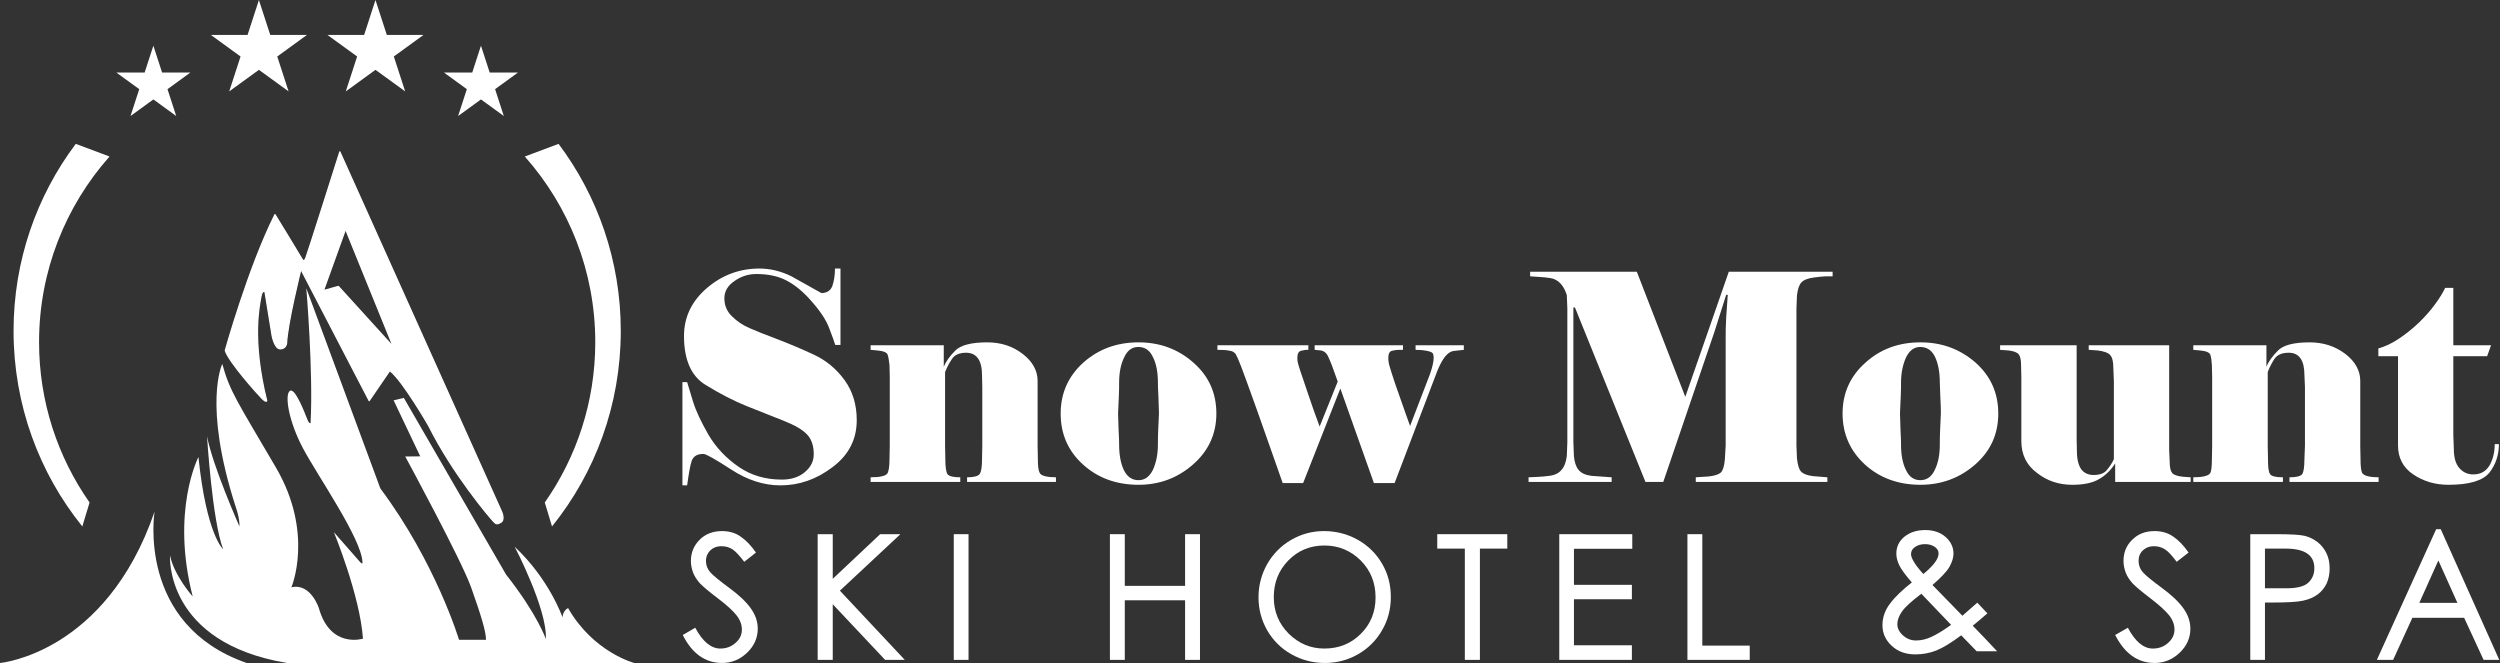
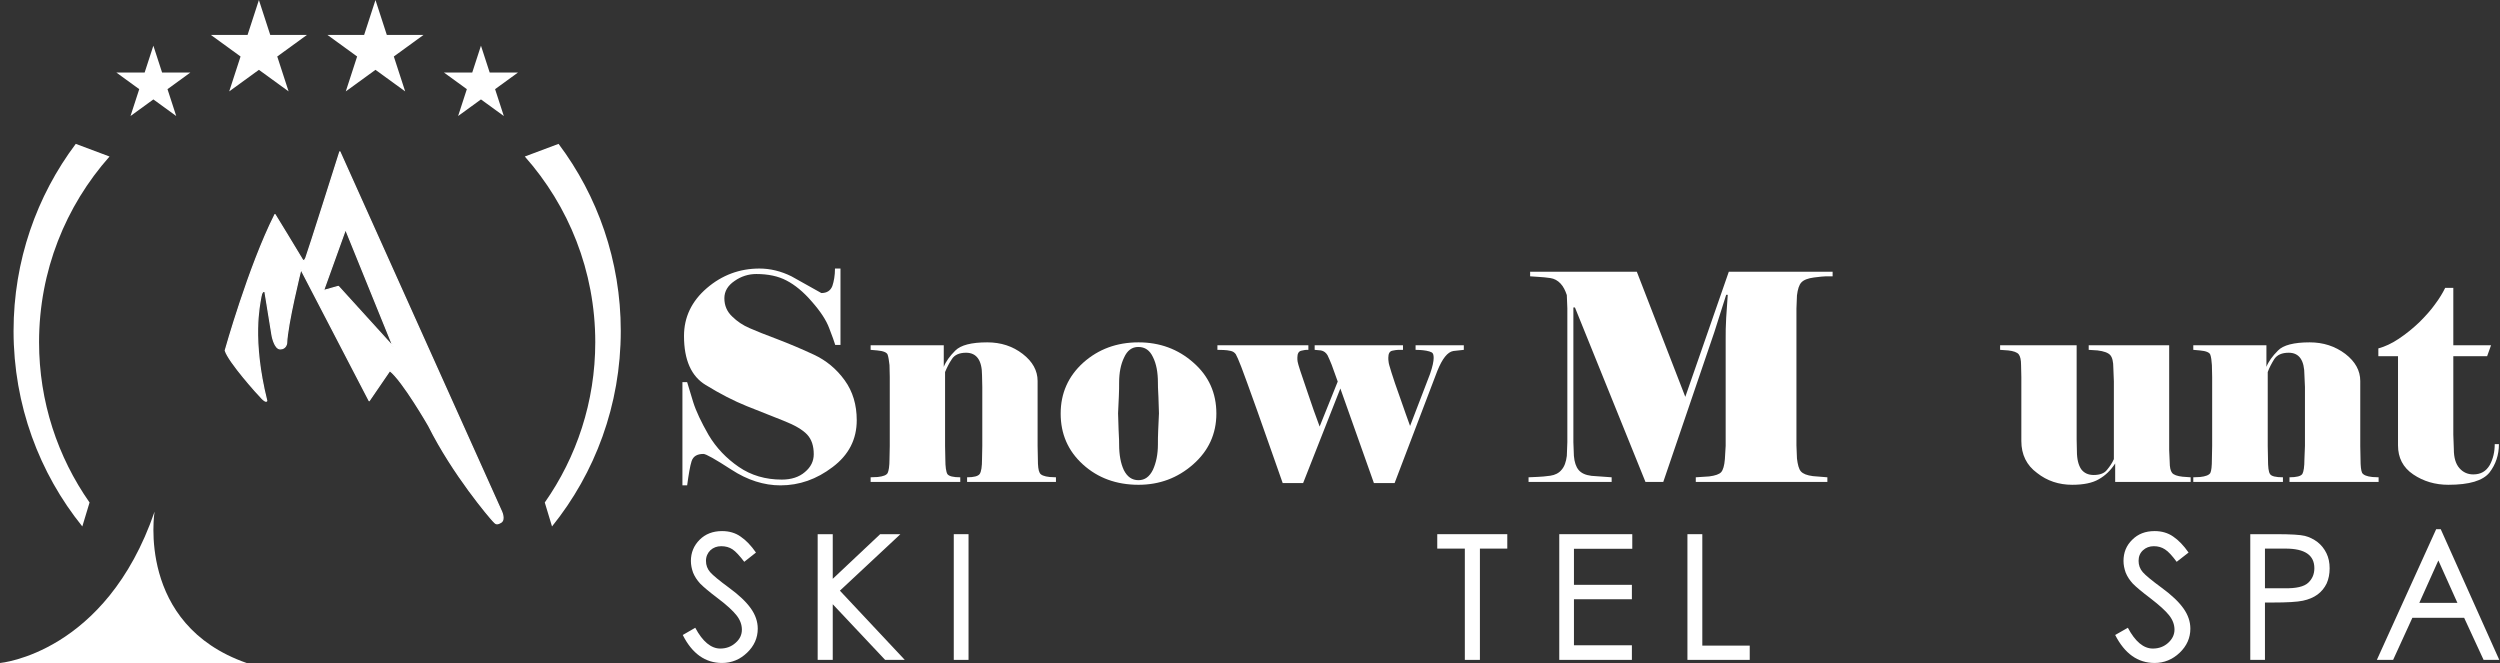
<svg xmlns="http://www.w3.org/2000/svg" width="100%" height="100%" viewBox="0 0 2009 533" version="1.1" xml:space="preserve" style="fill-rule:evenodd;clip-rule:evenodd;stroke-linecap:round;stroke-linejoin:round;stroke-miterlimit:1.5;">
  <rect x="0" y="0" width="2009" height="533" fill="#333333" stroke="none" />
  <g transform="matrix(1,0,0,1,-5675.51,1038.17)">
    <g transform="matrix(1,0,0,1,3975.68,361.246)">
      <g transform="matrix(1,0,0,1,1389.2,-1835.53)">
        <path d="M310.632,968.899C310.632,968.899 395.642,961.419 434.839,847.266C434.839,847.266 419.994,937.899 508.845,968.899L310.632,968.899Z" style="fill:white;" />
-         <path d="M447.227,882.431C447.227,882.431 442.64,952.506 541.369,968.899L820.38,968.899C820.38,968.899 787.494,960.365 767.17,924.806C767.17,924.806 763.163,926.356 762.618,932.12C762.618,932.12 752.289,901.849 724.204,875.431C724.204,875.431 750.535,925.684 749.276,949.61C749.276,949.61 742.521,929.808 717.315,897.848L635.137,755.847L626.936,757.815L648.347,802.834L636.281,802.952C636.281,802.952 681.41,886.108 689.205,908.082C696.999,930.057 701.186,943.462 701.186,950.263L679.507,950.263C679.507,950.263 661.021,888.561 616.286,828.641L556.778,667.749C556.778,667.749 562.438,734.827 560.204,775.955C560.204,775.955 559.347,777.425 557.611,773.124C555.874,768.823 547.796,747.174 543.539,750.254C539.281,753.334 542.389,774.258 554.077,796.301C565.766,818.345 600.939,868.618 601.907,887.713C601.907,887.713 602.315,890.34 600,887.774C597.685,885.208 578.923,863.748 578.923,863.748C578.923,863.748 599.872,914.481 602.318,949.335C602.318,949.335 576.102,957.643 566.883,924.839C566.883,924.839 560.371,904.452 544.795,908.082C544.795,908.082 563.263,864.702 532.404,811.884C501.546,759.067 495.401,751 489.25,728.591C489.25,728.591 473.431,760.663 499.962,843.173C499.962,843.173 503.382,852.406 503.063,859.157C503.063,859.157 481.425,810.514 477.005,786.597C477.005,786.597 481.122,854.427 489.971,877.49C489.971,877.49 476.56,866.157 470.098,803.378C470.098,803.378 447.768,846.384 465.479,915.428C465.479,915.428 450.717,899.014 447.227,882.431Z" style="fill:white;" />
        <path d="M491.666,717.775C491.666,717.775 510.542,650.343 531.605,608.566C531.605,608.566 550.447,639.309 553.748,645C553.748,645 554.967,646.889 556.393,643.479C557.82,640.069 583.729,558.134 583.729,558.134L713.68,847.266C713.68,847.266 716.675,853.837 713.065,855.884C709.454,857.93 709.055,856.947 706.754,854.56C704.453,852.173 674.794,817.554 655.075,778.138C655.075,778.138 634.133,741.747 623.869,733.902L607.31,758.096L552.421,652.485C552.421,652.485 541.471,696.507 540.924,712.012C540.924,712.012 540.421,716.45 535.827,716.45C531.234,716.45 529.309,705.809 529.309,705.809L523.589,670.601C523.589,670.601 521.297,668.454 520.26,674.668C519.223,680.881 512.604,708.581 524.965,758.216C524.965,758.216 524.503,759.576 521.285,756.391C518.067,753.206 494.392,726.829 491.666,717.775ZM626.752,714.953L588.312,620.268L570.541,669.645L582.551,666.28L626.752,714.953Z" style="fill:white;stroke:white;stroke-width:1px;" />
      </g>
      <g transform="matrix(1,0,0,1,1385.22,-1835.53)">
        <path d="M380.759,859.167C346.224,816.319 325.506,761.622 325.506,702.062C325.506,645.59 344.131,593.489 375.499,551.718L402.63,561.891C367.406,601.599 346.001,653.855 346.001,711.071C346.001,758.987 361.013,803.425 386.58,839.923L386.58,839.923L380.759,859.167Z" style="fill:white;" />
        <g transform="matrix(-1,0,0,1,1138.97,0)">
          <path d="M380.759,859.167C346.224,816.319 325.506,761.622 325.506,702.062C325.506,645.59 344.131,593.489 375.499,551.718L402.63,561.891C367.406,601.599 346.001,653.855 346.001,711.071C346.001,758.987 361.013,803.425 386.58,839.923L386.58,839.923L380.759,859.167Z" style="fill:white;" />
        </g>
      </g>
      <g transform="matrix(1,0,0,1,1382.7,-1835.53)">
        <g transform="matrix(1,0,0,1,-31.739,-3.66)">
          <path d="M472.114,476.486L479.129,498.078L501.833,498.078L483.465,511.422L490.481,533.014L472.114,519.67L453.747,533.014L460.762,511.422L442.395,498.078L465.098,498.078L472.114,476.486Z" style="fill:white;" />
        </g>
        <g transform="matrix(1,0,0,1,231.519,-3.66)">
          <path d="M472.114,476.486L479.129,498.078L501.833,498.078L483.465,511.422L490.481,533.014L472.114,519.67L453.747,533.014L460.762,511.422L442.395,498.078L465.098,498.078L472.114,476.486Z" style="fill:white;" />
        </g>
        <g transform="matrix(1.299,0,0,1.299,5.586,-182.822)">
          <path d="M472.114,476.486L479.129,498.078L501.833,498.078L483.465,511.422L490.481,533.014L472.114,519.67L453.747,533.014L460.762,511.422L442.395,498.078L465.098,498.078L472.114,476.486Z" style="fill:white;" />
        </g>
        <g transform="matrix(1.299,0,0,1.299,-88.089,-182.822)">
          <path d="M472.114,476.486L479.129,498.078L501.833,498.078L483.465,511.422L490.481,533.014L472.114,519.67L453.747,533.014L460.762,511.422L442.395,498.078L465.098,498.078L472.114,476.486Z" style="fill:white;" />
        </g>
      </g>
      <g transform="matrix(15.943,0,0,15.943,-34057.7,2093.2)">
        <path d="M2280.35,-190.751C2280.11,-191.062 2279.92,-191.271 2279.76,-191.378C2279.6,-191.485 2279.41,-191.538 2279.19,-191.538C2278.97,-191.538 2278.79,-191.469 2278.64,-191.331C2278.5,-191.192 2278.42,-191.015 2278.42,-190.798C2278.42,-190.582 2278.49,-190.393 2278.63,-190.231C2278.77,-190.07 2279.09,-189.806 2279.59,-189.439C2280.09,-189.073 2280.45,-188.728 2280.68,-188.405C2280.91,-188.082 2281.03,-187.741 2281.03,-187.383C2281.03,-186.916 2280.85,-186.511 2280.49,-186.167C2280.13,-185.824 2279.71,-185.652 2279.23,-185.652C2278.39,-185.652 2277.72,-186.123 2277.25,-187.063L2277.88,-187.427C2278.25,-186.729 2278.68,-186.379 2279.14,-186.379C2279.44,-186.379 2279.7,-186.475 2279.91,-186.665C2280.13,-186.855 2280.23,-187.078 2280.23,-187.332C2280.23,-187.585 2280.14,-187.826 2279.96,-188.054C2279.78,-188.282 2279.48,-188.562 2279.04,-188.894C2278.6,-189.226 2278.3,-189.478 2278.13,-189.651C2277.97,-189.824 2277.85,-190.009 2277.77,-190.205C2277.7,-190.402 2277.66,-190.598 2277.66,-190.794C2277.66,-191.215 2277.81,-191.572 2278.1,-191.863C2278.39,-192.154 2278.77,-192.3 2279.23,-192.3C2279.59,-192.3 2279.9,-192.209 2280.16,-192.027C2280.43,-191.846 2280.69,-191.576 2280.94,-191.218L2280.35,-190.751Z" style="fill:white;fill-rule:nonzero;" />
        <path d="M2288.44,-185.808L2287.45,-185.808L2284.81,-188.613L2284.81,-185.808L2284.05,-185.808L2284.05,-192.144L2284.81,-192.144L2284.81,-189.894L2287.2,-192.144L2288.22,-192.144L2285.17,-189.296L2288.44,-185.808Z" style="fill:white;fill-rule:nonzero;" />
        <rect x="2290.91" y="-192.144" width="0.744" height="6.336" style="fill:white;fill-rule:nonzero;" />
-         <path d="M2303.32,-185.808L2302.57,-185.808L2302.57,-188.812L2299.53,-188.812L2299.53,-185.808L2298.78,-185.808L2298.78,-192.144L2299.53,-192.144L2299.53,-189.539L2302.57,-189.539L2302.57,-192.144L2303.32,-192.144L2303.32,-185.808Z" style="fill:white;fill-rule:nonzero;" />
-         <path d="M2309.57,-192.3C2310.18,-192.3 2310.75,-192.154 2311.27,-191.863C2311.79,-191.572 2312.2,-191.169 2312.5,-190.655C2312.8,-190.142 2312.94,-189.584 2312.94,-188.981C2312.94,-188.377 2312.8,-187.819 2312.5,-187.306C2312.21,-186.792 2311.8,-186.388 2311.29,-186.094C2310.78,-185.799 2310.22,-185.652 2309.62,-185.652C2309.01,-185.652 2308.45,-185.798 2307.93,-186.089C2307.41,-186.381 2307.01,-186.782 2306.71,-187.293C2306.42,-187.803 2306.27,-188.36 2306.27,-188.963C2306.27,-189.566 2306.42,-190.126 2306.71,-190.642C2307.01,-191.159 2307.41,-191.564 2307.92,-191.859C2308.43,-192.153 2308.98,-192.3 2309.57,-192.3ZM2309.59,-186.379C2310.32,-186.379 2310.93,-186.625 2311.42,-187.115C2311.92,-187.606 2312.17,-188.22 2312.17,-188.959C2312.17,-189.698 2311.92,-190.318 2311.42,-190.82C2310.91,-191.322 2310.3,-191.573 2309.59,-191.573C2308.87,-191.573 2308.26,-191.32 2307.77,-190.816C2307.28,-190.311 2307.04,-189.696 2307.04,-188.972C2307.04,-188.248 2307.29,-187.635 2307.79,-187.132C2308.3,-186.63 2308.89,-186.379 2309.59,-186.379Z" style="fill:white;fill-rule:nonzero;" />
        <path d="M2318.81,-191.417L2317.43,-191.417L2317.43,-185.808L2316.67,-185.808L2316.67,-191.417L2315.28,-191.417L2315.28,-192.144L2318.81,-192.144L2318.81,-191.417Z" style="fill:white;fill-rule:nonzero;" />
        <path d="M2325.11,-191.408L2322.17,-191.408L2322.17,-189.591L2325.09,-189.591L2325.09,-188.864L2322.17,-188.864L2322.17,-186.544L2325.09,-186.544L2325.09,-185.808L2321.43,-185.808L2321.43,-192.144L2325.11,-192.144L2325.11,-191.408Z" style="fill:white;fill-rule:nonzero;" />
        <path d="M2331.03,-185.808L2327.89,-185.808L2327.89,-192.144L2328.64,-192.144L2328.64,-186.527L2331.03,-186.527L2331.03,-185.808Z" style="fill:white;fill-rule:nonzero;" />
-         <path d="M2343.5,-186.241L2342.47,-186.241L2341.69,-187.046C2341.18,-186.665 2340.76,-186.41 2340.43,-186.28C2340.1,-186.15 2339.75,-186.085 2339.38,-186.085C2338.89,-186.085 2338.5,-186.228 2338.19,-186.514C2337.88,-186.799 2337.72,-187.147 2337.72,-187.557C2337.72,-187.966 2337.86,-188.337 2338.12,-188.669C2338.37,-189.001 2338.74,-189.348 2339.2,-189.712C2338.88,-190.081 2338.67,-190.368 2338.57,-190.573C2338.47,-190.778 2338.42,-190.976 2338.42,-191.166C2338.42,-191.512 2338.56,-191.797 2338.83,-192.019C2339.11,-192.241 2339.46,-192.352 2339.88,-192.352C2340.3,-192.352 2340.64,-192.234 2340.91,-191.997C2341.17,-191.761 2341.3,-191.484 2341.3,-191.166C2341.3,-190.958 2341.23,-190.738 2341.1,-190.504C2340.97,-190.27 2340.68,-189.963 2340.24,-189.582L2341.75,-188.033L2342.5,-188.691L2343.01,-188.154C2342.77,-187.94 2342.52,-187.733 2342.27,-187.531C2342.6,-187.196 2343.01,-186.766 2343.5,-186.241ZM2339.78,-190.136C2340.29,-190.552 2340.55,-190.898 2340.55,-191.175C2340.55,-191.308 2340.48,-191.419 2340.35,-191.508C2340.22,-191.597 2340.06,-191.642 2339.87,-191.642C2339.67,-191.642 2339.51,-191.596 2339.37,-191.504C2339.23,-191.411 2339.16,-191.29 2339.16,-191.14C2339.16,-191.048 2339.2,-190.927 2339.29,-190.777C2339.37,-190.627 2339.53,-190.413 2339.78,-190.136ZM2341.18,-187.574L2339.68,-189.141C2339.2,-188.777 2338.87,-188.481 2338.71,-188.253C2338.55,-188.025 2338.47,-187.811 2338.47,-187.609C2338.47,-187.407 2338.56,-187.219 2338.75,-187.046C2338.94,-186.873 2339.16,-186.786 2339.41,-186.786C2339.67,-186.786 2339.92,-186.845 2340.18,-186.964C2340.44,-187.082 2340.78,-187.285 2341.18,-187.574Z" style="fill:white;fill-rule:nonzero;" />
        <path d="M2352.55,-190.751C2352.32,-191.062 2352.13,-191.271 2351.96,-191.378C2351.8,-191.485 2351.61,-191.538 2351.4,-191.538C2351.18,-191.538 2351,-191.469 2350.85,-191.331C2350.7,-191.192 2350.63,-191.015 2350.63,-190.798C2350.63,-190.582 2350.7,-190.393 2350.84,-190.231C2350.98,-190.07 2351.3,-189.806 2351.8,-189.439C2352.3,-189.073 2352.66,-188.728 2352.89,-188.405C2353.12,-188.082 2353.24,-187.741 2353.24,-187.383C2353.24,-186.916 2353.06,-186.511 2352.7,-186.167C2352.34,-185.824 2351.91,-185.652 2351.44,-185.652C2350.59,-185.652 2349.93,-186.123 2349.45,-187.063L2350.09,-187.427C2350.46,-186.729 2350.88,-186.379 2351.35,-186.379C2351.65,-186.379 2351.91,-186.475 2352.12,-186.665C2352.33,-186.855 2352.44,-187.078 2352.44,-187.332C2352.44,-187.585 2352.35,-187.826 2352.17,-188.054C2351.99,-188.282 2351.68,-188.562 2351.25,-188.894C2350.81,-189.226 2350.51,-189.478 2350.34,-189.651C2350.18,-189.824 2350.06,-190.009 2349.98,-190.205C2349.91,-190.402 2349.87,-190.598 2349.87,-190.794C2349.87,-191.215 2350.01,-191.572 2350.31,-191.863C2350.6,-192.154 2350.97,-192.3 2351.44,-192.3C2351.79,-192.3 2352.11,-192.209 2352.37,-192.027C2352.64,-191.846 2352.9,-191.576 2353.15,-191.218L2352.55,-190.751Z" style="fill:white;fill-rule:nonzero;" />
        <path d="M2356.26,-192.144L2357.56,-192.144C2358.3,-192.144 2358.78,-192.115 2359.01,-192.058C2359.24,-192 2359.45,-191.896 2359.65,-191.746C2359.84,-191.596 2359.99,-191.408 2360.1,-191.183C2360.21,-190.958 2360.26,-190.704 2360.26,-190.422C2360.26,-190.139 2360.21,-189.885 2360.11,-189.66C2360,-189.435 2359.85,-189.249 2359.65,-189.102C2359.45,-188.955 2359.2,-188.851 2358.91,-188.79C2358.63,-188.729 2358.12,-188.699 2357.38,-188.699L2357,-188.699L2357,-185.808L2356.26,-185.808L2356.26,-192.144ZM2357,-189.418L2357.99,-189.418C2358.57,-189.406 2358.97,-189.498 2359.18,-189.695C2359.39,-189.891 2359.49,-190.136 2359.49,-190.43C2359.49,-191.088 2359.01,-191.417 2358.04,-191.417L2357,-191.417L2357,-189.418Z" style="fill:white;fill-rule:nonzero;" />
        <path d="M2368.81,-185.808L2368.02,-185.808L2367.04,-187.929L2364.43,-187.929L2363.46,-185.808L2362.64,-185.808L2365.63,-192.395L2365.86,-192.395L2368.81,-185.808ZM2366.7,-188.682L2365.74,-190.82L2364.78,-188.682L2366.7,-188.682Z" style="fill:white;fill-rule:nonzero;" />
      </g>
      <g transform="matrix(21.064,0,0,21.064,-45734.3,2890.77)">
        <path d="M2284.59,-187.643C2284.59,-186.917 2284.29,-186.321 2283.67,-185.855C2283.06,-185.39 2282.4,-185.157 2281.68,-185.157C2281.05,-185.157 2280.42,-185.357 2279.81,-185.756C2279.19,-186.156 2278.84,-186.356 2278.74,-186.356C2278.5,-186.356 2278.35,-186.264 2278.29,-186.081C2278.23,-185.897 2278.18,-185.589 2278.12,-185.157L2277.94,-185.157L2277.94,-189.095L2278.12,-189.095C2278.17,-188.941 2278.24,-188.688 2278.35,-188.336C2278.46,-187.984 2278.66,-187.564 2278.94,-187.076C2279.23,-186.589 2279.62,-186.183 2280.09,-185.861C2280.56,-185.538 2281.11,-185.377 2281.73,-185.377C2282.09,-185.377 2282.39,-185.472 2282.61,-185.663C2282.84,-185.853 2282.95,-186.081 2282.95,-186.345C2282.95,-186.66 2282.87,-186.909 2282.7,-187.093C2282.53,-187.276 2282.23,-187.454 2281.79,-187.626C2281.35,-187.799 2280.88,-187.984 2280.39,-188.182C2279.9,-188.38 2279.38,-188.647 2278.83,-188.985C2278.28,-189.315 2278,-189.938 2278,-190.855C2278,-191.573 2278.29,-192.182 2278.87,-192.681C2279.45,-193.179 2280.12,-193.429 2280.88,-193.429C2281.29,-193.429 2281.7,-193.33 2282.1,-193.132L2283.24,-192.494C2283.45,-192.494 2283.59,-192.584 2283.66,-192.763C2283.72,-192.943 2283.76,-193.165 2283.76,-193.429L2283.97,-193.429L2283.97,-190.514L2283.77,-190.514C2283.73,-190.638 2283.66,-190.851 2283.54,-191.152C2283.43,-191.452 2283.21,-191.79 2282.88,-192.164C2282.56,-192.538 2282.23,-192.807 2281.91,-192.972C2281.6,-193.137 2281.21,-193.22 2280.76,-193.22C2280.46,-193.22 2280.18,-193.132 2279.93,-192.956C2279.67,-192.78 2279.54,-192.56 2279.54,-192.296C2279.54,-192.017 2279.64,-191.784 2279.84,-191.597C2280.03,-191.41 2280.25,-191.262 2280.51,-191.152C2280.76,-191.042 2281.11,-190.902 2281.56,-190.734C2282,-190.565 2282.47,-190.369 2282.95,-190.145C2283.43,-189.922 2283.82,-189.595 2284.13,-189.166C2284.44,-188.737 2284.59,-188.229 2284.59,-187.643Z" style="fill:white;fill-rule:nonzero;" />
        <path d="M2289.38,-188.908L2289.37,-189.359C2289.37,-189.931 2289.16,-190.217 2288.76,-190.217C2288.51,-190.217 2288.32,-190.136 2288.22,-189.975C2288.11,-189.813 2288.03,-189.648 2287.96,-189.48L2287.96,-186.664L2287.97,-186.158C2287.97,-185.857 2288,-185.666 2288.05,-185.586C2288.11,-185.505 2288.27,-185.465 2288.54,-185.465L2288.54,-185.289L2285.12,-185.289L2285.12,-185.465L2285.39,-185.476C2285.6,-185.498 2285.73,-185.549 2285.77,-185.63C2285.81,-185.71 2285.84,-185.886 2285.84,-186.158L2285.85,-186.664L2285.85,-189.293L2285.84,-189.744C2285.82,-189.92 2285.8,-190.052 2285.77,-190.14C2285.74,-190.228 2285.61,-190.283 2285.37,-190.305L2285.12,-190.327L2285.12,-190.503L2287.91,-190.503L2287.91,-189.678C2287.99,-189.883 2288.14,-190.09 2288.35,-190.299C2288.56,-190.508 2288.96,-190.613 2289.57,-190.613C2290.09,-190.613 2290.54,-190.466 2290.92,-190.173C2291.3,-189.879 2291.49,-189.535 2291.49,-189.139L2291.49,-186.664L2291.5,-186.158C2291.5,-185.894 2291.52,-185.72 2291.57,-185.635C2291.61,-185.551 2291.74,-185.498 2291.95,-185.476L2292.19,-185.465L2292.19,-185.289L2288.8,-185.289L2288.8,-185.465C2289.06,-185.465 2289.22,-185.507 2289.28,-185.591C2289.34,-185.676 2289.37,-185.864 2289.37,-186.158L2289.38,-186.664L2289.38,-188.908Z" style="fill:white;fill-rule:nonzero;" />
        <path d="M2298.31,-187.896C2298.31,-187.118 2298.01,-186.471 2297.42,-185.954C2296.83,-185.437 2296.14,-185.179 2295.34,-185.179C2294.5,-185.179 2293.79,-185.437 2293.22,-185.954C2292.65,-186.471 2292.37,-187.118 2292.37,-187.896C2292.37,-188.673 2292.66,-189.32 2293.23,-189.837C2293.81,-190.354 2294.51,-190.613 2295.34,-190.613C2296.15,-190.613 2296.85,-190.356 2297.43,-189.843C2298.02,-189.329 2298.31,-188.68 2298.31,-187.896ZM2296.12,-187.907C2296.12,-188.009 2296.11,-188.215 2296.1,-188.523C2296.08,-188.831 2296.08,-189.014 2296.08,-189.073C2296.08,-189.469 2296.02,-189.795 2295.89,-190.052C2295.77,-190.308 2295.59,-190.437 2295.33,-190.437C2295.09,-190.437 2294.91,-190.303 2294.79,-190.035C2294.66,-189.768 2294.6,-189.447 2294.6,-189.073C2294.6,-188.933 2294.6,-188.763 2294.59,-188.561C2294.58,-188.36 2294.57,-188.141 2294.56,-187.907C2294.56,-187.804 2294.57,-187.593 2294.58,-187.274C2294.6,-186.955 2294.6,-186.77 2294.6,-186.719C2294.6,-186.323 2294.66,-185.996 2294.78,-185.74C2294.91,-185.483 2295.09,-185.355 2295.34,-185.355C2295.58,-185.355 2295.76,-185.487 2295.89,-185.751C2296.01,-186.015 2296.08,-186.337 2296.08,-186.719C2296.08,-186.865 2296.08,-187.04 2296.09,-187.241C2296.1,-187.443 2296.11,-187.665 2296.12,-187.907Z" style="fill:white;fill-rule:nonzero;" />
        <path d="M2302.94,-189.117L2302.71,-189.755C2302.65,-189.901 2302.6,-190.024 2302.55,-190.123C2302.49,-190.222 2302.41,-190.283 2302.3,-190.305L2302.06,-190.327L2302.06,-190.503L2305.43,-190.503L2305.43,-190.327L2305.26,-190.327C2305.2,-190.327 2305.12,-190.316 2305.02,-190.294C2304.92,-190.272 2304.87,-190.184 2304.87,-190.03C2304.87,-189.978 2304.87,-189.927 2304.88,-189.876C2304.88,-189.824 2304.92,-189.687 2304.99,-189.463C2305.06,-189.24 2305.17,-188.908 2305.33,-188.468C2305.48,-188.028 2305.61,-187.679 2305.7,-187.423L2306.46,-189.403C2306.56,-189.689 2306.6,-189.894 2306.6,-190.019C2306.6,-190.129 2306.58,-190.198 2306.53,-190.228C2306.47,-190.257 2306.41,-190.279 2306.32,-190.294C2306.23,-190.308 2306.16,-190.318 2306.09,-190.321C2306.03,-190.325 2305.97,-190.327 2305.91,-190.327L2305.91,-190.503L2307.75,-190.503L2307.75,-190.327L2307.35,-190.283C2307.13,-190.246 2306.93,-189.993 2306.74,-189.524L2305.11,-185.245L2304.32,-185.245L2303.04,-188.853L2301.62,-185.245L2300.84,-185.245C2300.73,-185.56 2300.62,-185.883 2300.5,-186.213C2300.38,-186.543 2300.17,-187.139 2299.87,-188C2299.56,-188.862 2299.36,-189.421 2299.26,-189.678C2299.16,-189.934 2299.09,-190.096 2299.05,-190.162C2299,-190.228 2298.94,-190.27 2298.85,-190.288C2298.76,-190.307 2298.68,-190.318 2298.59,-190.321C2298.51,-190.325 2298.43,-190.327 2298.35,-190.327L2298.35,-190.503L2301.82,-190.503L2301.82,-190.327L2301.74,-190.327C2301.71,-190.327 2301.65,-190.316 2301.55,-190.294C2301.45,-190.272 2301.4,-190.184 2301.4,-190.03C2301.4,-189.978 2301.4,-189.927 2301.41,-189.876C2301.42,-189.824 2301.45,-189.709 2301.51,-189.529C2301.57,-189.35 2301.67,-189.054 2301.81,-188.644C2301.95,-188.233 2302.09,-187.819 2302.25,-187.401L2302.94,-189.117Z" style="fill:white;fill-rule:nonzero;" />
        <path d="M2311.93,-191.944L2311.93,-186.807L2311.95,-186.279C2311.97,-186.044 2312.03,-185.866 2312.13,-185.745C2312.23,-185.624 2312.39,-185.549 2312.62,-185.52L2313.39,-185.465L2313.39,-185.289L2310.22,-185.289L2310.22,-185.465C2310.33,-185.472 2310.45,-185.478 2310.58,-185.481C2310.71,-185.485 2310.86,-185.5 2311.05,-185.525C2311.23,-185.551 2311.38,-185.626 2311.48,-185.751C2311.59,-185.875 2311.65,-186.051 2311.68,-186.279L2311.7,-186.807L2311.7,-191.911L2311.68,-192.417C2311.62,-192.593 2311.55,-192.739 2311.44,-192.857C2311.33,-192.974 2311.2,-193.044 2311.05,-193.066C2310.9,-193.088 2310.75,-193.102 2310.61,-193.11C2310.46,-193.117 2310.35,-193.124 2310.28,-193.132L2310.28,-193.308L2314.35,-193.308L2316.2,-188.534L2317.86,-193.308L2321.82,-193.308L2321.82,-193.132L2321.56,-193.132C2321.49,-193.132 2321.34,-193.117 2321.11,-193.088C2320.88,-193.058 2320.72,-192.996 2320.63,-192.901C2320.54,-192.805 2320.49,-192.64 2320.46,-192.406L2320.44,-191.9L2320.44,-186.686L2320.46,-186.18C2320.49,-185.945 2320.53,-185.782 2320.61,-185.69C2320.69,-185.599 2320.84,-185.538 2321.07,-185.509L2321.62,-185.465L2321.62,-185.289L2316.6,-185.289L2316.6,-185.465L2317.11,-185.498C2317.34,-185.527 2317.5,-185.582 2317.57,-185.663C2317.64,-185.743 2317.69,-185.908 2317.71,-186.158L2317.74,-186.664L2317.74,-190.745C2317.74,-190.972 2317.74,-191.242 2317.76,-191.553C2317.78,-191.865 2317.8,-192.156 2317.82,-192.428L2317.76,-192.428L2317.31,-191.009L2315.36,-185.289L2314.68,-185.289L2311.99,-191.944L2311.93,-191.944Z" style="fill:white;fill-rule:nonzero;" />
-         <path d="M2328.14,-187.896C2328.14,-187.118 2327.85,-186.471 2327.26,-185.954C2326.67,-185.437 2325.97,-185.179 2325.17,-185.179C2324.33,-185.179 2323.62,-185.437 2323.05,-185.954C2322.49,-186.471 2322.2,-187.118 2322.2,-187.896C2322.2,-188.673 2322.49,-189.32 2323.07,-189.837C2323.64,-190.354 2324.34,-190.613 2325.17,-190.613C2325.99,-190.613 2326.68,-190.356 2327.27,-189.843C2327.85,-189.329 2328.14,-188.68 2328.14,-187.896ZM2325.95,-187.907C2325.95,-188.009 2325.95,-188.215 2325.93,-188.523C2325.92,-188.831 2325.91,-189.014 2325.91,-189.073C2325.91,-189.469 2325.85,-189.795 2325.73,-190.052C2325.61,-190.308 2325.42,-190.437 2325.16,-190.437C2324.93,-190.437 2324.75,-190.303 2324.62,-190.035C2324.5,-189.768 2324.43,-189.447 2324.43,-189.073C2324.43,-188.933 2324.43,-188.763 2324.42,-188.561C2324.41,-188.36 2324.4,-188.141 2324.39,-187.907C2324.39,-187.804 2324.4,-187.593 2324.41,-187.274C2324.43,-186.955 2324.43,-186.77 2324.43,-186.719C2324.43,-186.323 2324.49,-185.996 2324.62,-185.74C2324.74,-185.483 2324.92,-185.355 2325.17,-185.355C2325.41,-185.355 2325.6,-185.487 2325.72,-185.751C2325.85,-186.015 2325.91,-186.337 2325.91,-186.719C2325.91,-186.865 2325.91,-187.04 2325.92,-187.241C2325.93,-187.443 2325.94,-187.665 2325.95,-187.907Z" style="fill:white;fill-rule:nonzero;" />
        <path d="M2335.48,-185.289L2332.6,-185.289L2332.6,-185.993C2332.43,-185.729 2332.22,-185.527 2331.97,-185.388C2331.73,-185.248 2331.39,-185.179 2330.96,-185.179C2330.45,-185.179 2330,-185.329 2329.62,-185.63C2329.22,-185.923 2329.02,-186.33 2329.02,-186.851L2329.02,-189.293L2329.01,-189.744C2329.01,-189.942 2328.98,-190.079 2328.92,-190.156C2328.86,-190.233 2328.72,-190.283 2328.52,-190.305L2328.21,-190.327L2328.21,-190.503L2331.13,-190.503L2331.13,-186.906L2331.14,-186.455C2331.14,-186.154 2331.2,-185.929 2331.3,-185.778C2331.41,-185.628 2331.57,-185.553 2331.78,-185.553C2332.02,-185.553 2332.19,-185.619 2332.29,-185.751C2332.4,-185.883 2332.49,-186.018 2332.55,-186.158L2332.55,-189.128L2332.53,-189.634C2332.53,-189.876 2332.49,-190.041 2332.41,-190.129C2332.33,-190.217 2332.17,-190.275 2331.93,-190.305L2331.59,-190.327L2331.59,-190.503L2334.66,-190.503L2334.66,-186.499L2334.68,-186.048C2334.68,-185.85 2334.71,-185.712 2334.77,-185.635C2334.83,-185.558 2334.97,-185.509 2335.17,-185.487L2335.48,-185.465L2335.48,-185.289Z" style="fill:white;fill-rule:nonzero;" />
        <path d="M2339.84,-188.908L2339.82,-189.359C2339.82,-189.931 2339.62,-190.217 2339.22,-190.217C2338.96,-190.217 2338.78,-190.136 2338.67,-189.975C2338.57,-189.813 2338.48,-189.648 2338.42,-189.48L2338.42,-186.664L2338.43,-186.158C2338.43,-185.857 2338.45,-185.666 2338.51,-185.586C2338.56,-185.505 2338.73,-185.465 2339,-185.465L2339,-185.289L2335.58,-185.289L2335.58,-185.465L2335.84,-185.476C2336.05,-185.498 2336.18,-185.549 2336.23,-185.63C2336.27,-185.71 2336.29,-185.886 2336.29,-186.158L2336.3,-186.664L2336.3,-189.293L2336.29,-189.744C2336.28,-189.92 2336.26,-190.052 2336.23,-190.14C2336.2,-190.228 2336.07,-190.283 2335.83,-190.305L2335.58,-190.327L2335.58,-190.503L2338.37,-190.503L2338.37,-189.678C2338.45,-189.883 2338.6,-190.09 2338.81,-190.299C2339.01,-190.508 2339.42,-190.613 2340.02,-190.613C2340.54,-190.613 2340.99,-190.466 2341.38,-190.173C2341.76,-189.879 2341.95,-189.535 2341.95,-189.139L2341.95,-186.664L2341.96,-186.158C2341.96,-185.894 2341.98,-185.72 2342.02,-185.635C2342.07,-185.551 2342.2,-185.498 2342.41,-185.476L2342.65,-185.465L2342.65,-185.289L2339.25,-185.289L2339.25,-185.465C2339.52,-185.465 2339.68,-185.507 2339.74,-185.591C2339.79,-185.676 2339.82,-185.864 2339.82,-186.158L2339.84,-186.664L2339.84,-188.908Z" style="fill:white;fill-rule:nonzero;" />
        <path d="M2343.39,-190.085L2342.64,-190.085L2342.64,-190.382C2342.89,-190.448 2343.15,-190.571 2343.42,-190.75C2343.69,-190.93 2343.95,-191.139 2344.2,-191.377C2344.44,-191.616 2344.65,-191.848 2344.81,-192.076C2344.98,-192.303 2345.1,-192.508 2345.19,-192.692L2345.5,-192.692L2345.5,-190.503L2346.94,-190.503L2346.79,-190.085L2345.5,-190.085L2345.5,-187.093L2345.52,-186.532C2345.52,-186.216 2345.59,-185.978 2345.73,-185.817C2345.87,-185.655 2346.05,-185.575 2346.26,-185.575C2346.55,-185.575 2346.75,-185.694 2346.89,-185.932C2347.02,-186.171 2347.08,-186.436 2347.08,-186.73L2347.24,-186.73C2347.24,-186.319 2347.12,-185.958 2346.88,-185.646C2346.63,-185.335 2346.11,-185.179 2345.31,-185.179C2344.81,-185.179 2344.36,-185.311 2343.97,-185.575C2343.58,-185.839 2343.39,-186.209 2343.39,-186.686L2343.39,-190.085Z" style="fill:white;fill-rule:nonzero;" />
      </g>
    </g>
  </g>
</svg>